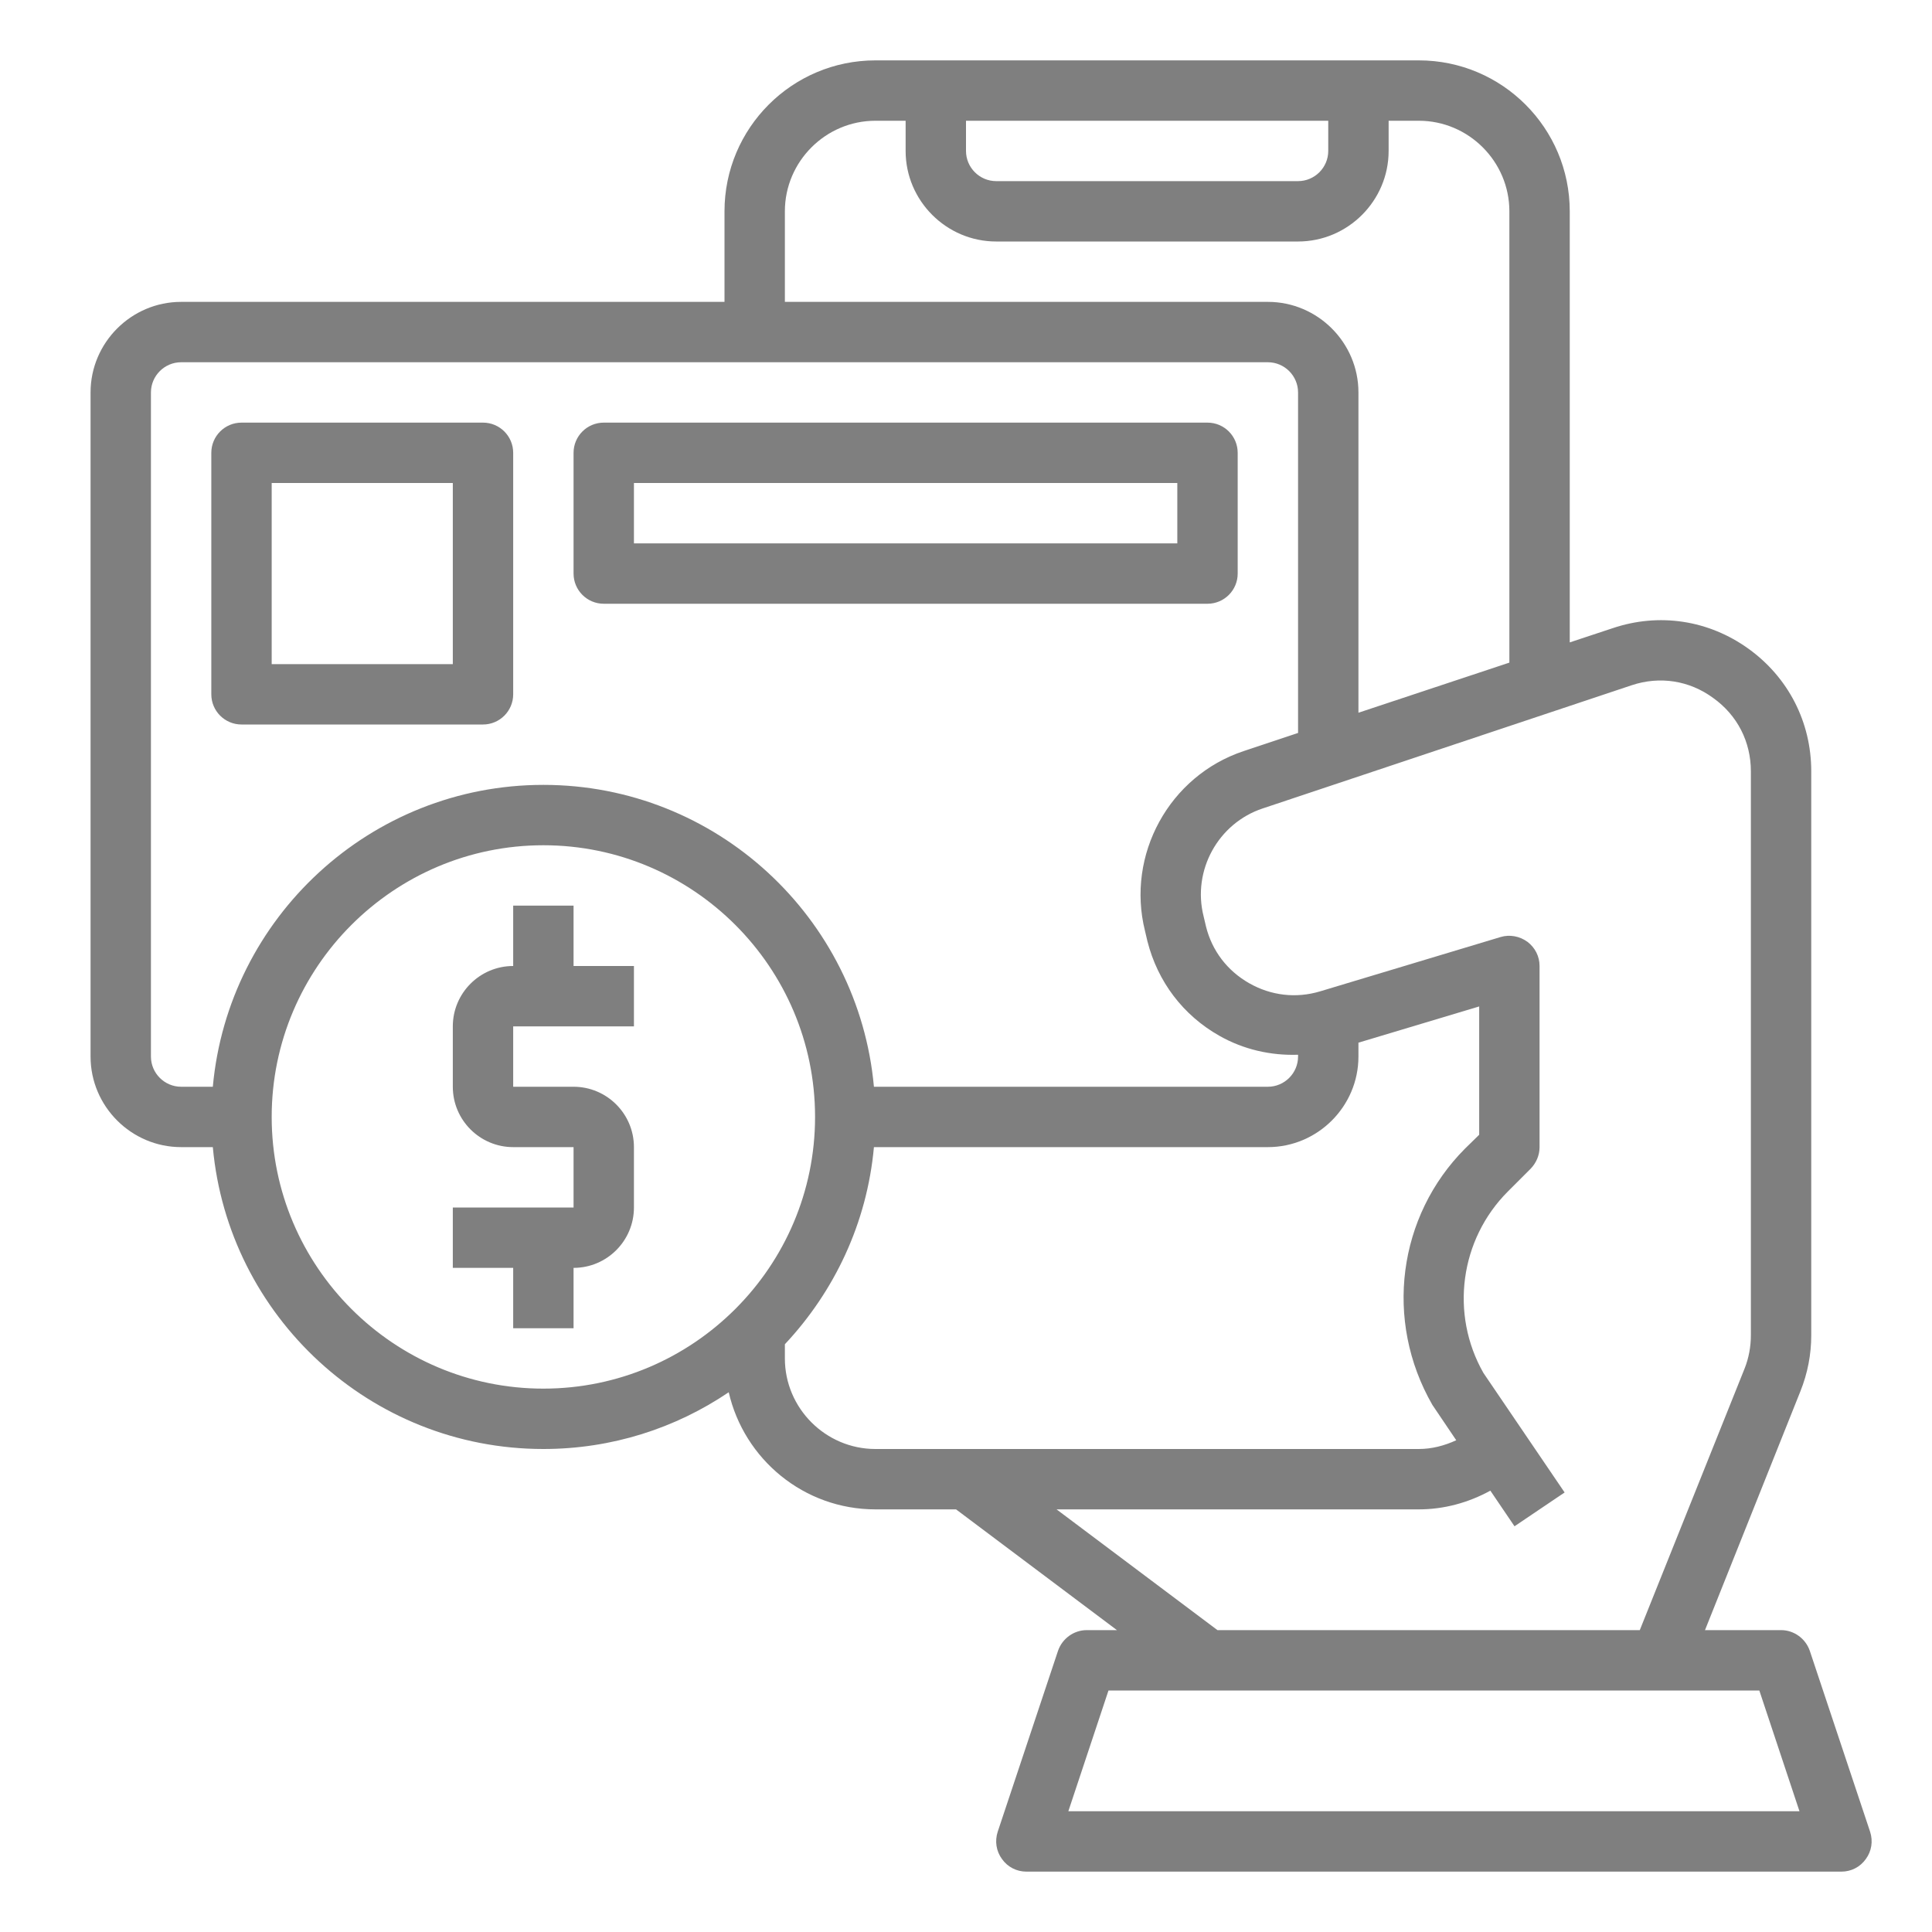
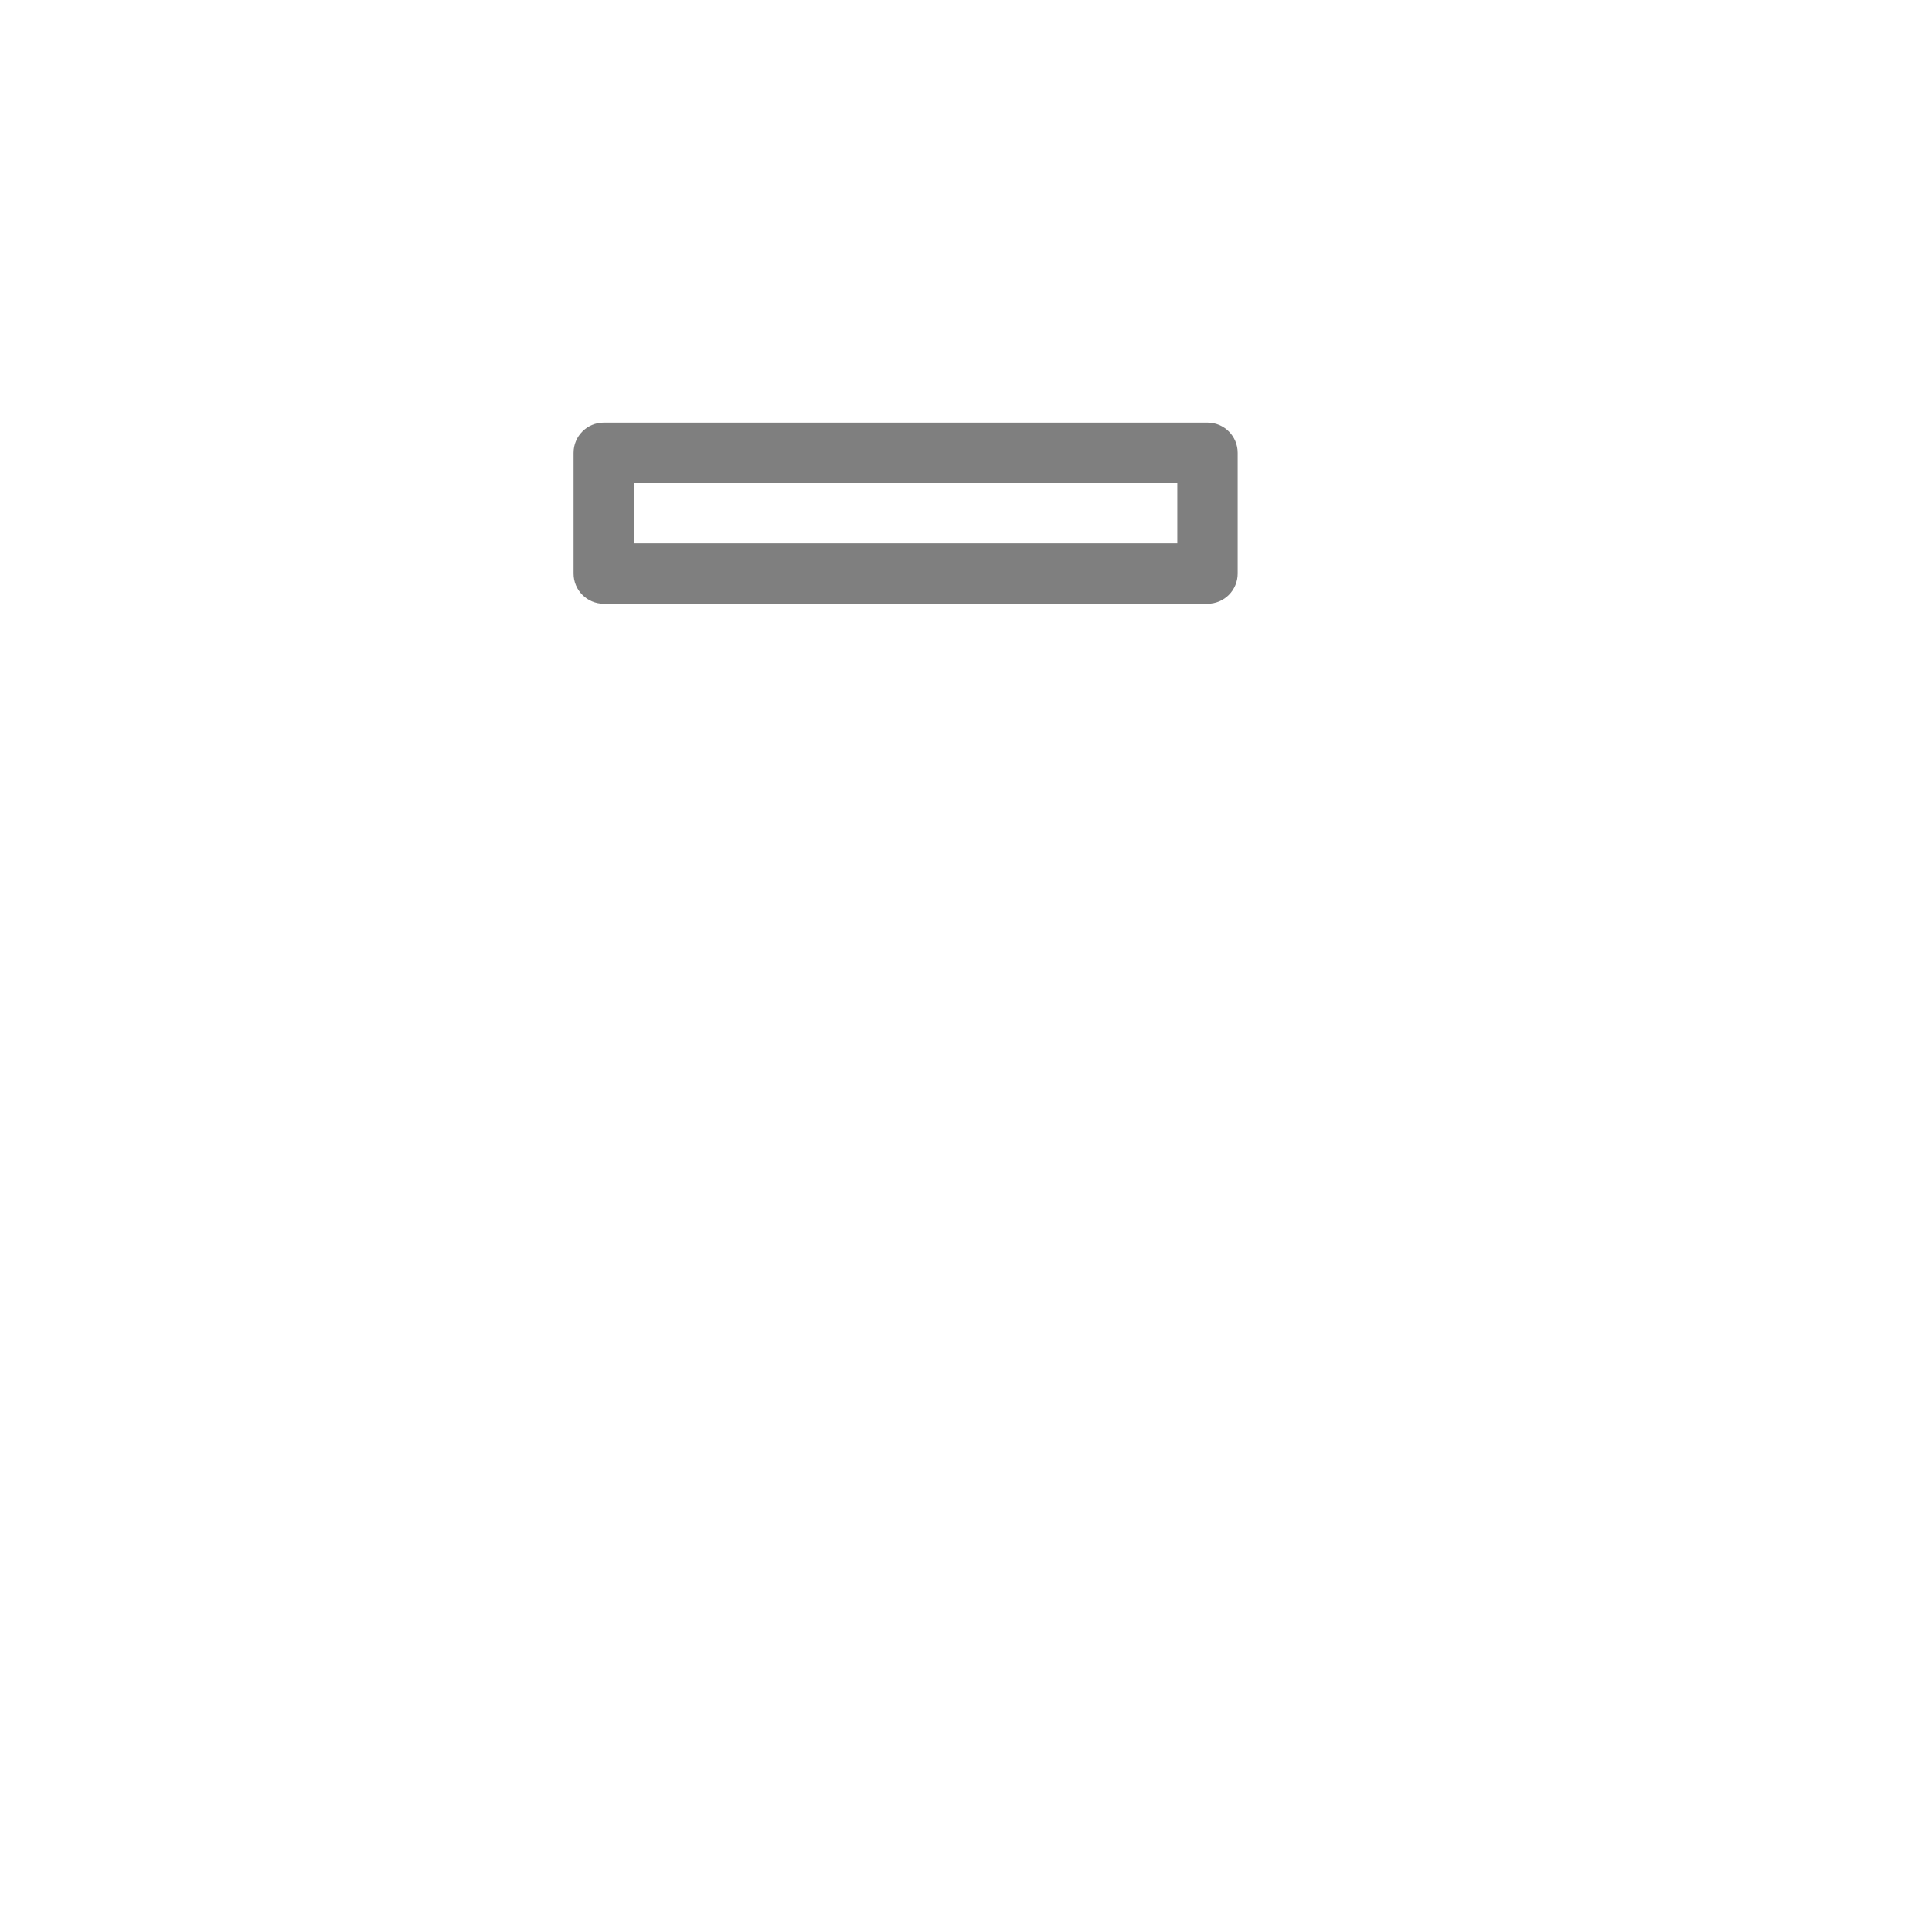
<svg xmlns="http://www.w3.org/2000/svg" width="512" height="512" viewBox="0 0 512 512" fill="none">
-   <path d="M495.6 485.44L479.6 437.44C478.48 434.24 475.44 432 472 432H451.84L477.12 368.72C479.04 363.92 480 358.96 480 353.84V204.4C480 191.36 473.92 179.52 463.36 171.92C452.8 164.32 439.68 162.32 427.36 166.48L416 170.24V56C416 33.92 398.08 16 376 16H232C209.92 16 192 33.92 192 56V80H48C34.8 80 24 90.8 24 104V280C24 293.2 34.8 304 48 304H56.4C60.48 348.8 98.16 384 144 384C162.16 384 179.04 378.48 193.12 368.96C197.2 386.72 213.04 400 232 400H253.36L296 432H288C284.56 432 281.52 434.24 280.4 437.44L264.4 485.44C263.6 487.92 264 490.56 265.52 492.64C267.04 494.8 269.44 496 272 496H488C490.56 496 492.96 494.8 494.48 492.64C496 490.56 496.4 487.92 495.6 485.44ZM256 32H352V40C352 44.4 348.4 48 344 48H264C259.6 48 256 44.4 256 40V32ZM208 56C208 42.8 218.8 32 232 32H240V40C240 53.2 250.8 64 264 64H344C357.2 64 368 53.2 368 40V32H376C389.2 32 400 42.8 400 56V175.6L360 188.88V104C360 90.8 349.2 80 336 80H208V56ZM48 288C43.6 288 40 284.4 40 280V104C40 99.6 43.6 96 48 96H336C340.4 96 344 99.6 344 104V194.24L329.6 199.04C309.84 205.6 298.4 226.56 303.44 246.72L304.08 249.44C306.8 260.16 313.52 269.04 323.12 274.48C329.6 278.16 336.8 279.76 344 279.52V280C344 284.4 340.4 288 336 288H231.6C227.52 243.2 189.84 208 144 208C98.16 208 60.48 243.2 56.4 288H48ZM144 368C104.32 368 72 335.68 72 296C72 256.32 104.32 224 144 224C183.68 224 216 256.32 216 296C216 335.68 183.68 368 144 368ZM232 384C218.8 384 208 373.2 208 360V356.24C221.12 342.24 229.76 324.16 231.6 304H336C349.2 304 360 293.2 360 280V276.32L392 266.72V300.72L388.24 304.4C370.48 322.24 366.72 349.92 379.6 372.32L385.92 381.68C382.8 383.12 379.44 384 376 384H232ZM280 400H376C382.64 400 389.12 398.24 394.96 395.04L401.36 404.48L414.64 395.52L393.12 363.84C384.24 348.24 386.88 328.48 399.6 315.76L405.68 309.68C407.12 308.16 408 306.16 408 304V256C408 253.44 406.8 251.12 404.8 249.6C402.72 248.08 400.08 247.6 397.68 248.32L349.84 262.72C343.44 264.64 336.8 263.84 331.04 260.56C325.28 257.28 321.2 252 319.6 245.52L318.96 242.8C315.92 230.72 322.8 218.16 334.64 214.24L432.4 181.6C439.84 179.12 447.68 180.32 454 184.96C460.4 189.52 464 196.56 464 204.4V353.84C464 356.88 463.44 359.92 462.32 362.72L434.56 432H322.64L280 400ZM283.12 480L293.76 448H466.24L476.88 480H283.12Z" fill="#7F7F7F" />
-   <path d="M64 192H128C132.416 192 136 188.416 136 184V120C136 115.584 132.416 112 128 112H64C59.584 112 56 115.584 56 120V184C56 188.416 59.584 192 64 192ZM72 128H120V176H72V128Z" fill="#7F7F7F" />
-   <path d="M152 240H136V256C127.176 256 120 263.176 120 272V288C120 296.824 127.176 304 136 304H152V320H120V336H136V352H152V336C160.824 336 168 328.824 168 320V304C168 295.176 160.824 288 152 288H136V272H168V256H152V240Z" fill="#7F7F7F" />
  <path d="M160 160H320C324.416 160 328 156.416 328 152V120C328 115.584 324.416 112 320 112H160C155.584 112 152 115.584 152 120V152C152 156.416 155.584 160 160 160ZM168 128H312V144H168V128Z" fill="#7F7F7F" />
</svg>